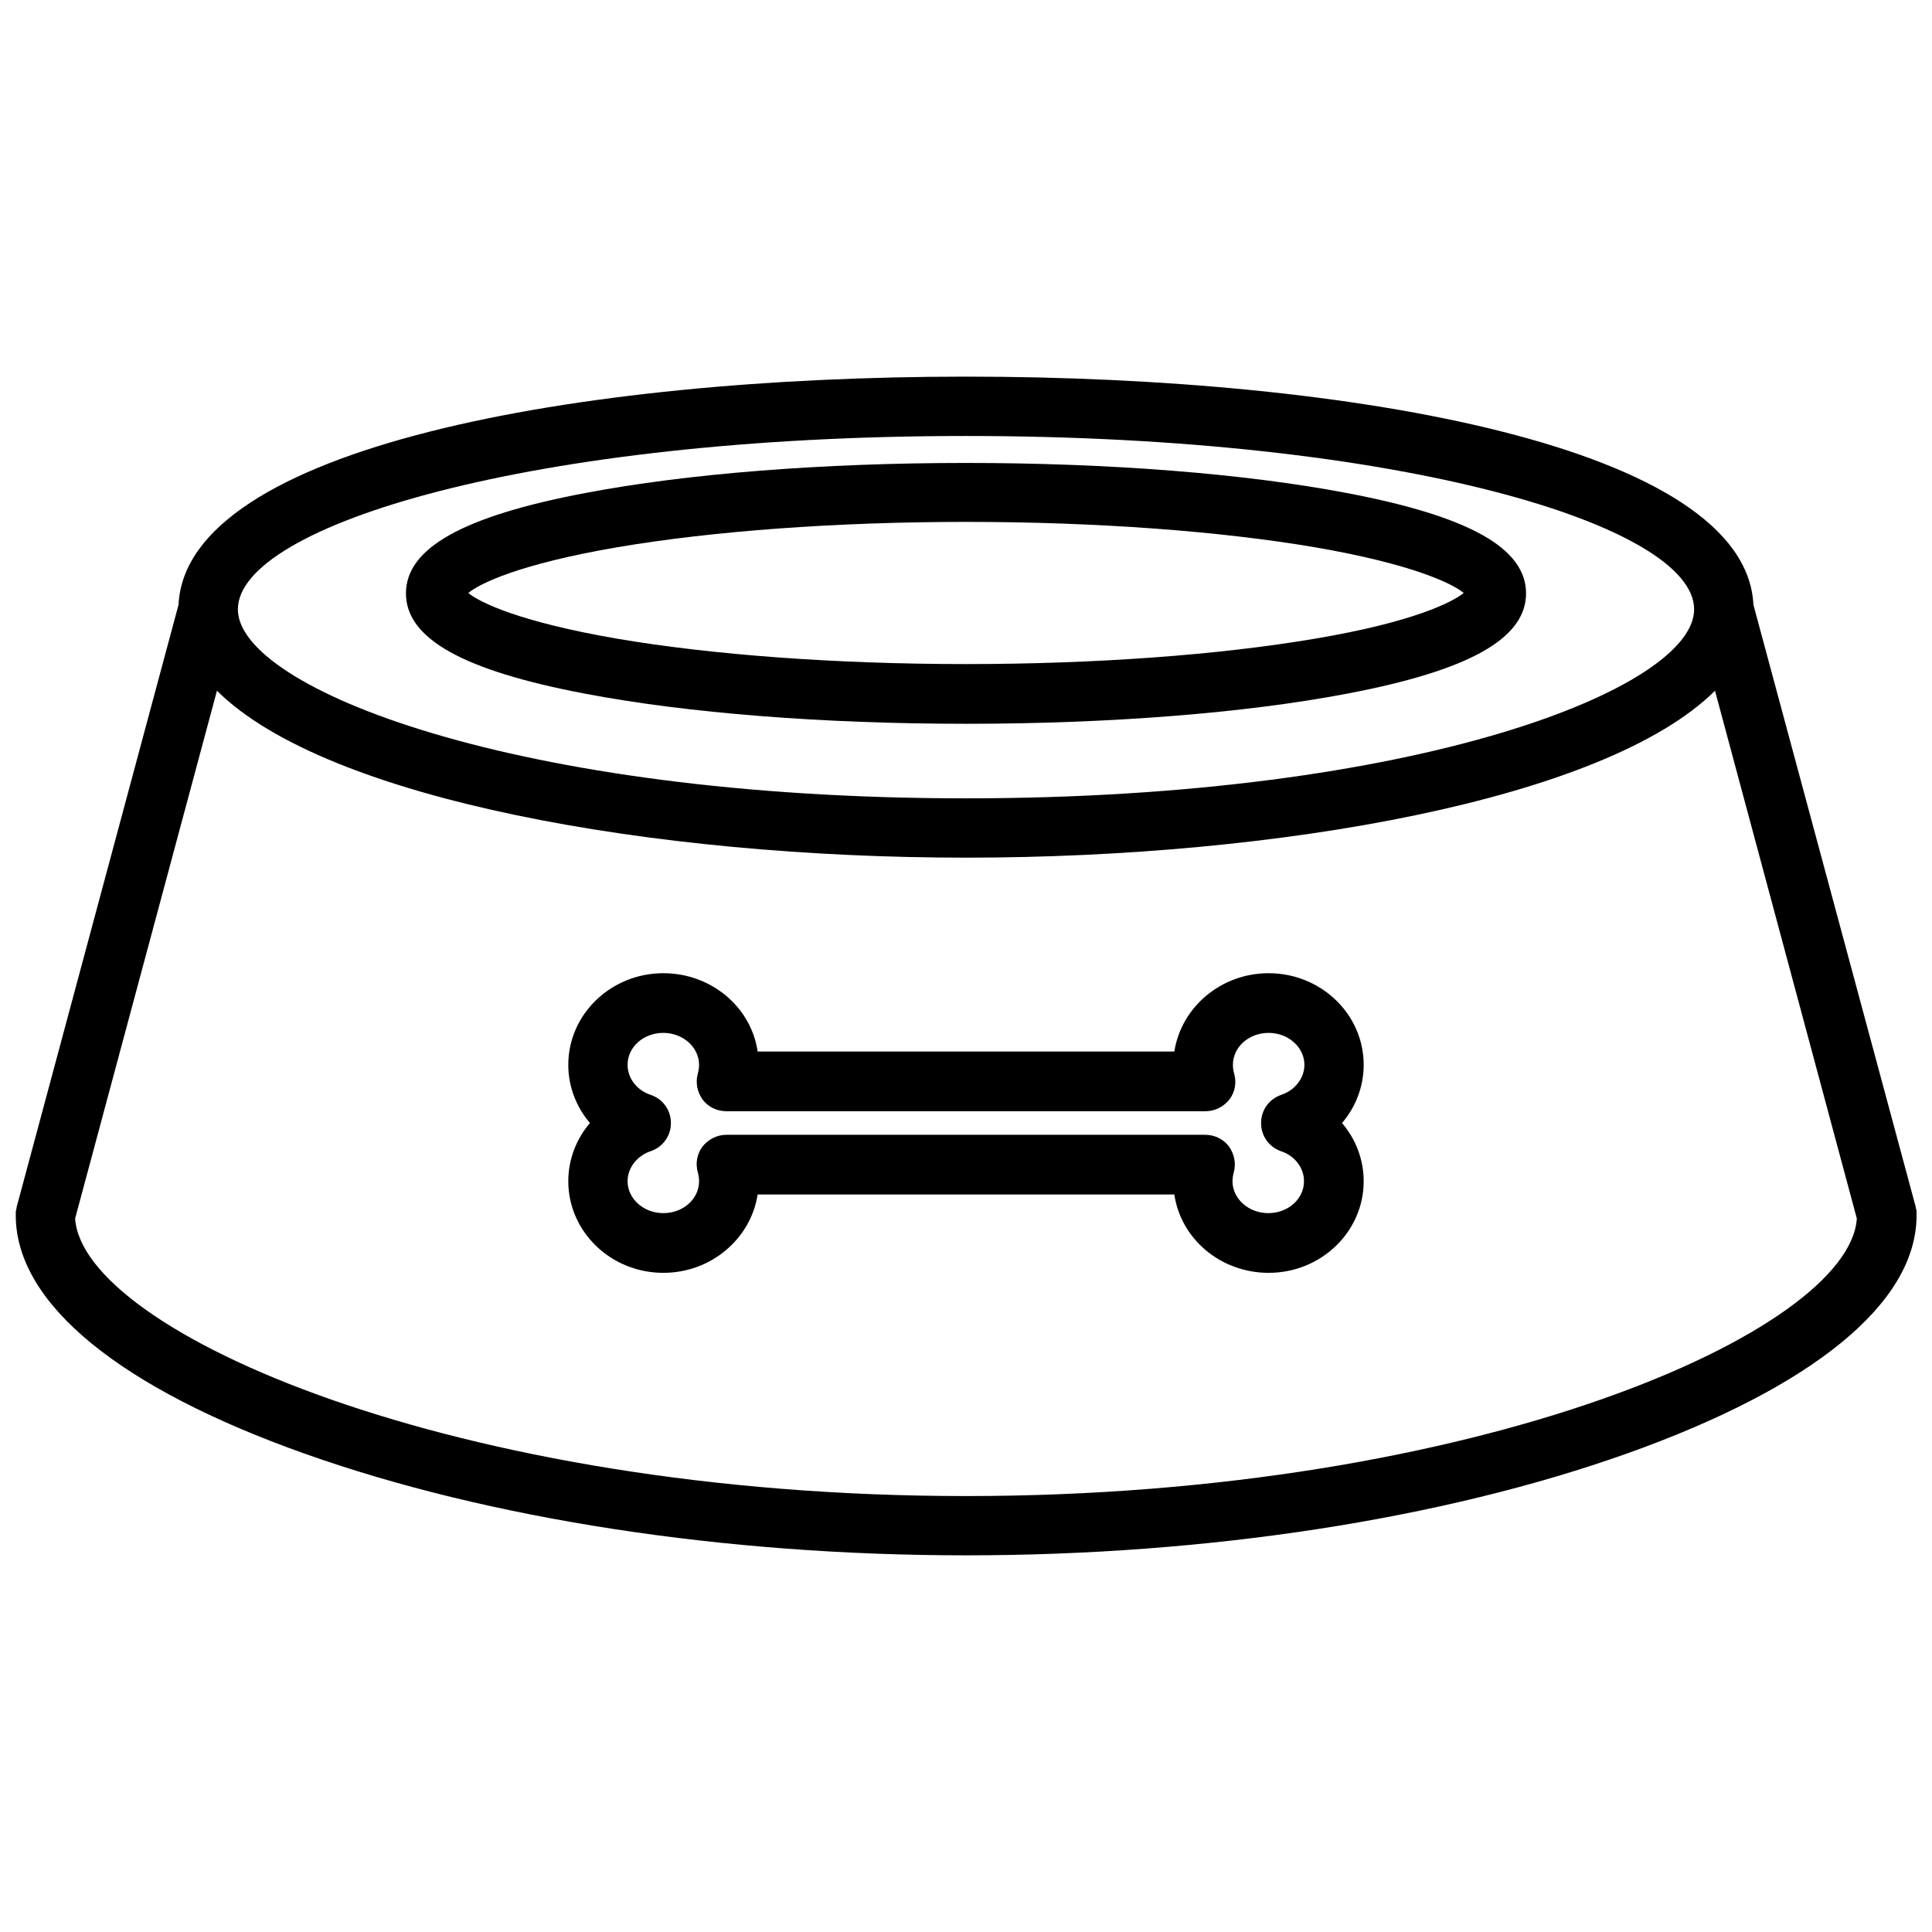
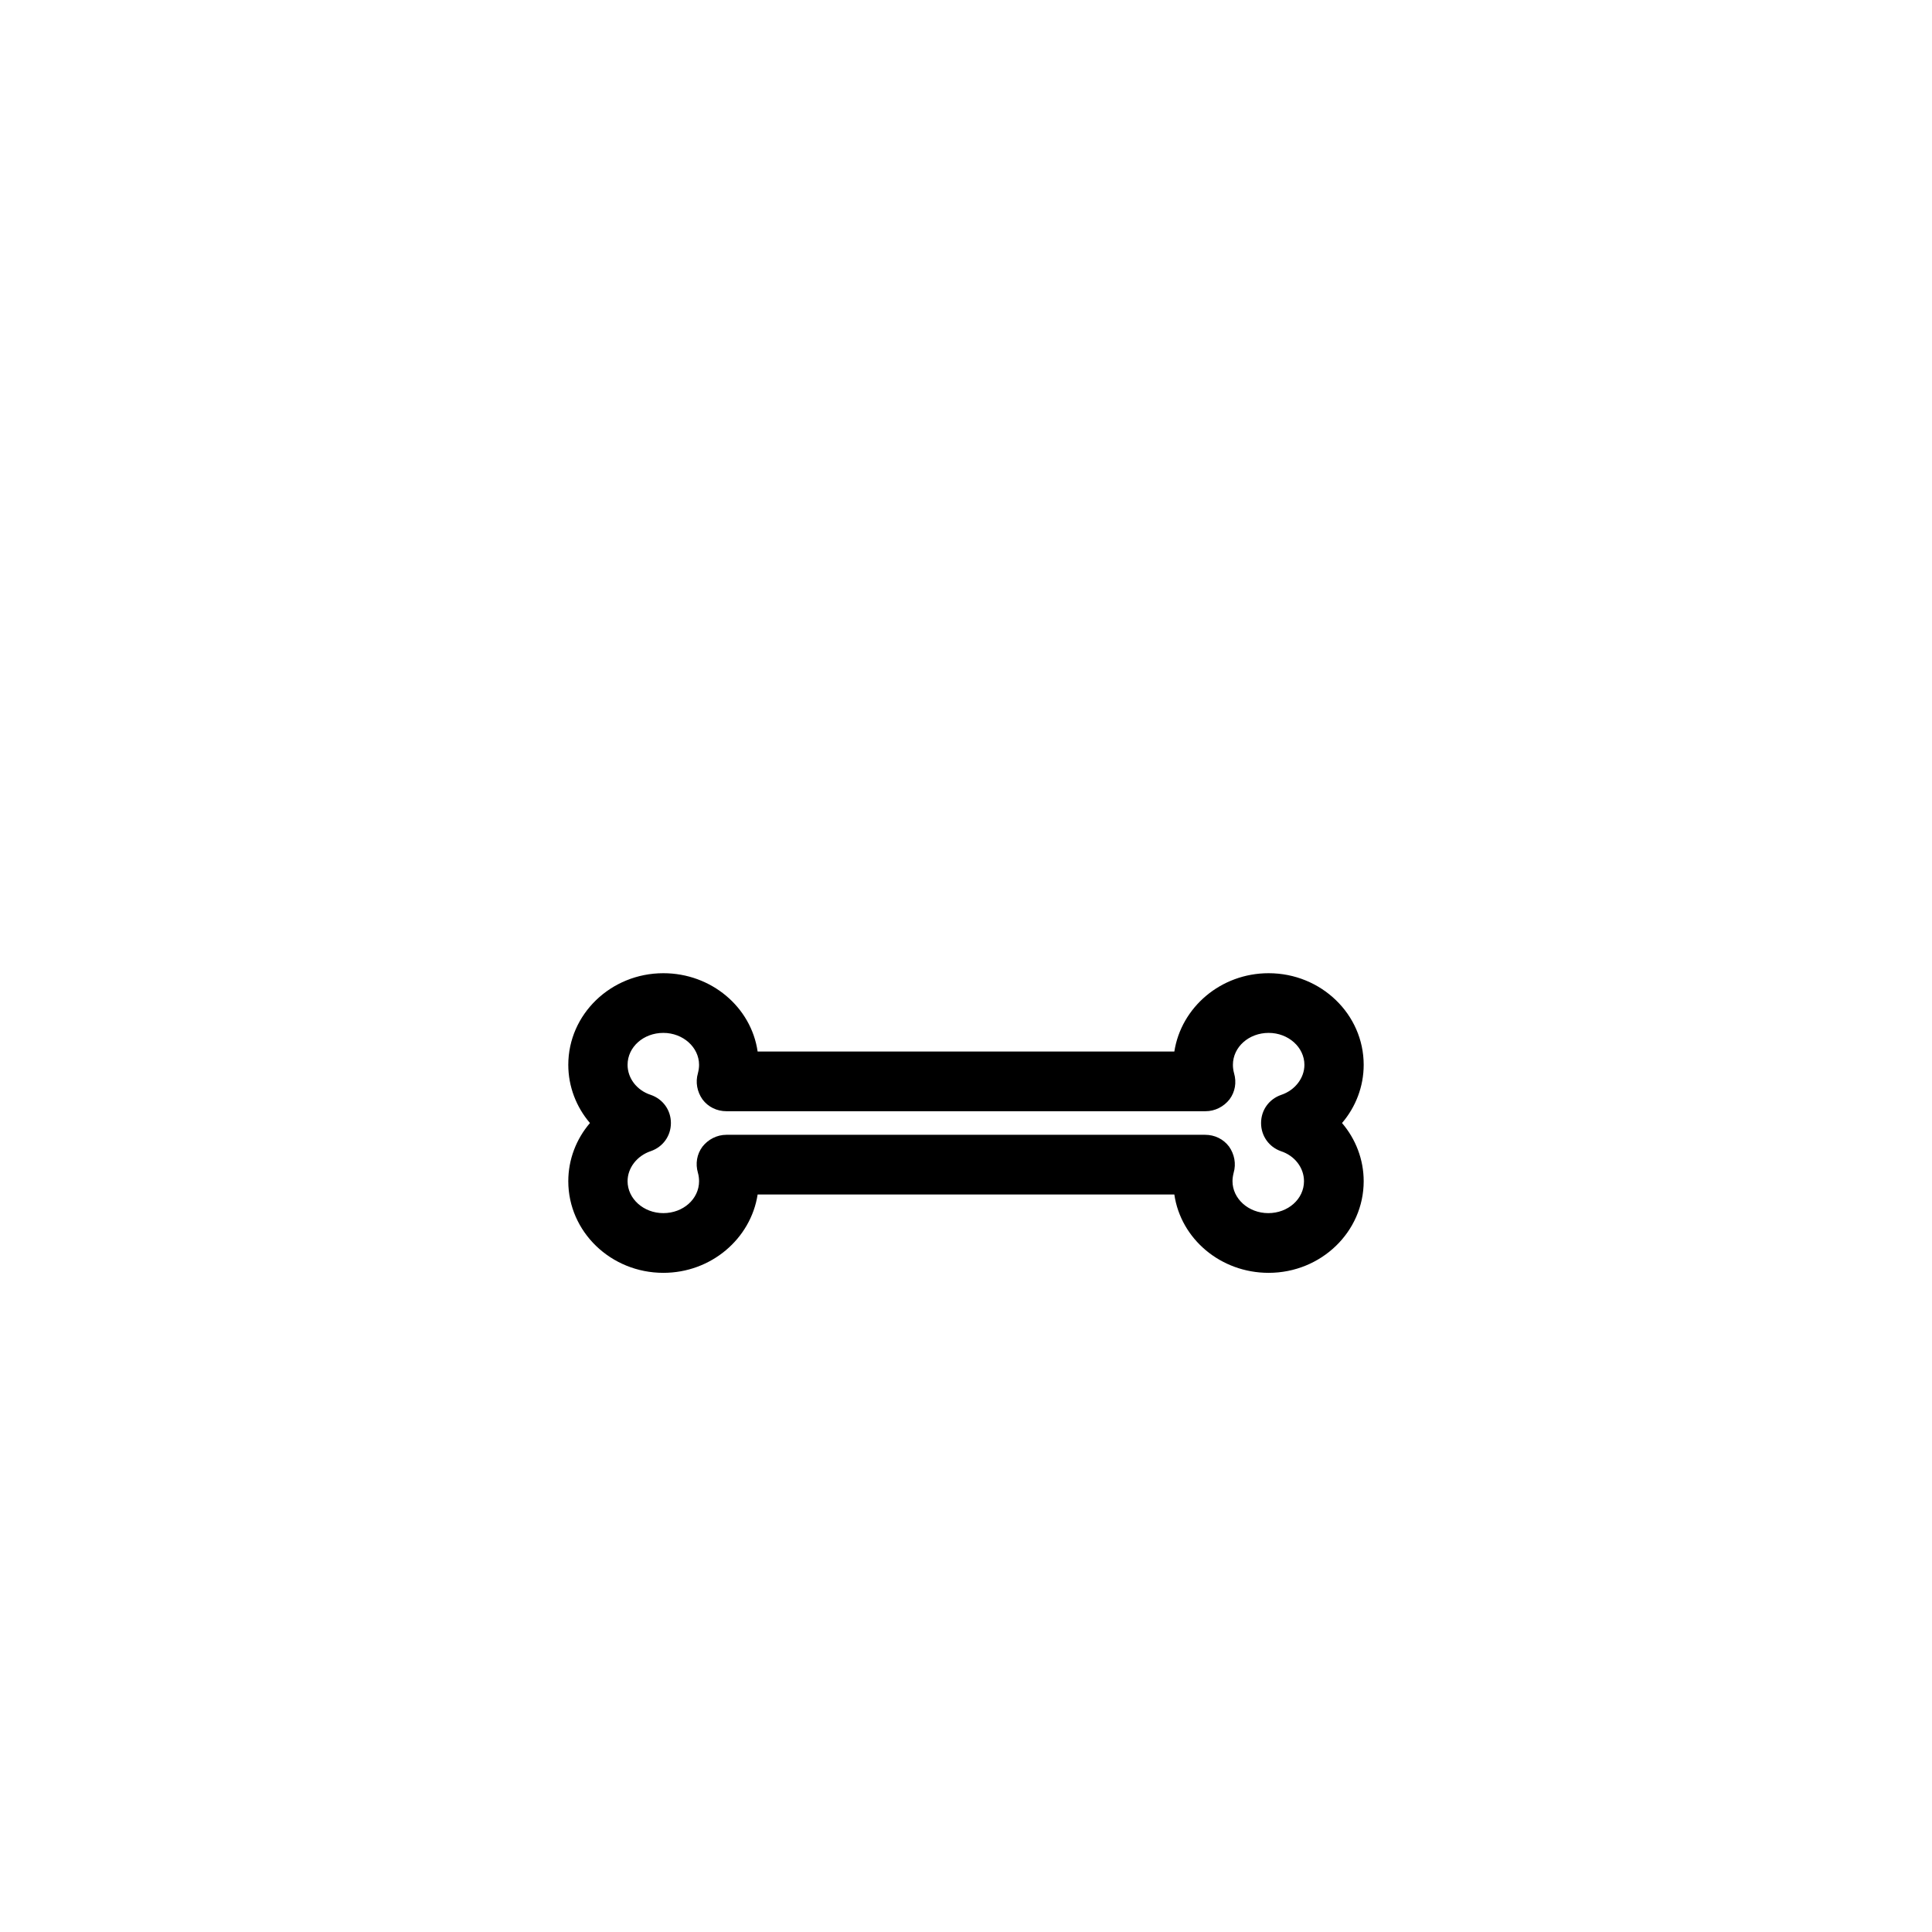
<svg xmlns="http://www.w3.org/2000/svg" width="800px" height="800px" version="1.1" viewBox="144 144 512 512">
  <defs>
    <clipPath id="a">
-       <path d="m148.09 243h503.81v314h-503.81z" />
-     </clipPath>
+       </clipPath>
  </defs>
-   <path d="m299.14 327.85c27.004 5.141 62.875 7.961 100.86 7.961s73.859-2.82 100.86-7.961c32.445-6.144 47.559-14.609 47.559-26.602s-15.113-20.453-47.559-26.602c-27.004-5.141-62.875-7.961-100.86-7.961s-73.859 2.82-100.86 7.961c-32.445 6.144-47.559 14.609-47.559 26.602s15.113 20.457 47.559 26.602zm8.262-38.793c25.391-4.332 58.34-6.75 92.602-6.75 34.359 0 67.207 2.418 92.602 6.75 25.695 4.434 36.273 9.574 39.297 12.09-3.125 2.519-13.602 7.758-39.297 12.09-25.391 4.332-58.34 6.75-92.602 6.75-34.359 0-67.207-2.418-92.602-6.75-25.695-4.434-36.273-9.574-39.297-12.09 3.023-2.516 13.5-7.656 39.297-12.09z" />
  <g clip-path="url(#a)">
-     <path d="m651.9 466.2v-0.203-0.203-0.504-0.402c0-0.102 0-0.301-0.102-0.402 0-0.203-0.102-0.301-0.102-0.402v-0.203l-43.023-159.61c-2.016-41.715-105.8-60.457-208.68-60.457s-206.66 18.742-208.68 60.457l-42.926 159.71v0.203c0 0.102-0.102 0.301-0.102 0.402 0 0.102 0 0.301-0.102 0.402v0.402 0.504 0.203 0.203 0.301c0.402 22.973 27.508 45.242 76.68 62.676 48.875 17.328 111.15 26.902 175.13 26.902s126.25-9.574 175.23-27.004c49.172-17.531 76.379-39.699 76.68-62.676-0.004-0.098-0.004-0.199-0.004-0.301zm-251.9-206.66c115.37 0 192.96 23.781 192.96 45.949 0 20.957-73.457 50.078-192.96 50.078s-192.96-29.223-192.96-50.078c0-22.168 77.586-45.949 192.96-45.949zm0 280.93c-135.62 0-234.17-43.629-236.09-73.555l37.582-139.86c29.121 28.918 115.98 44.234 198.5 44.234 82.523 0 169.38-15.316 198.5-44.234l37.586 139.86c-1.914 29.926-100.46 73.555-236.08 73.555z" />
-   </g>
+     </g>
  <path d="m480.2 401.91c-12.695 0-23.176 9.07-24.988 20.758h-110.43c-1.715-11.789-12.293-20.758-24.988-20.758-13.906 0-25.191 10.883-25.191 24.285 0 5.742 2.117 11.184 5.742 15.418-3.629 4.231-5.742 9.672-5.742 15.418 0 13.402 11.285 24.285 25.191 24.285 12.695 0 23.176-9.07 24.988-20.758h110.43c1.715 11.789 12.293 20.758 24.988 20.758 13.906 0 25.191-10.883 25.191-24.285 0-5.742-2.117-11.184-5.742-15.418 3.629-4.231 5.742-9.672 5.742-15.418 0-13.402-11.285-24.285-25.191-24.285zm3.227 47.156c3.727 1.211 6.144 4.434 6.144 7.961 0 4.734-4.231 8.465-9.473 8.465-5.238 0-9.473-3.828-9.473-8.465 0-0.707 0.102-1.41 0.301-2.215 0.707-2.418 0.203-4.938-1.211-6.953-1.512-2.016-3.828-3.125-6.348-3.125h-126.85c-2.519 0-4.836 1.211-6.348 3.125-1.512 2.016-1.914 4.535-1.211 6.953 0.203 0.707 0.301 1.512 0.301 2.215 0 4.734-4.231 8.465-9.473 8.465-5.238 0-9.473-3.828-9.473-8.465 0-3.527 2.519-6.75 6.144-7.961 3.223-1.109 5.34-4.031 5.34-7.457s-2.117-6.348-5.34-7.457c-3.727-1.211-6.144-4.434-6.144-7.961 0-4.734 4.231-8.465 9.473-8.465 5.238 0 9.473 3.828 9.473 8.465 0 0.707-0.102 1.41-0.301 2.215-0.707 2.418-0.203 4.938 1.211 6.953 1.512 2.016 3.828 3.125 6.348 3.125h126.96c2.519 0 4.836-1.211 6.348-3.125 1.512-2.016 1.914-4.535 1.211-6.953-0.203-0.707-0.301-1.512-0.301-2.215 0-4.734 4.231-8.465 9.473-8.465 5.238 0 9.473 3.828 9.473 8.465 0 3.527-2.519 6.75-6.144 7.961-3.223 1.109-5.34 4.031-5.34 7.457-0.008 3.426 2.106 6.348 5.231 7.457z" />
</svg>